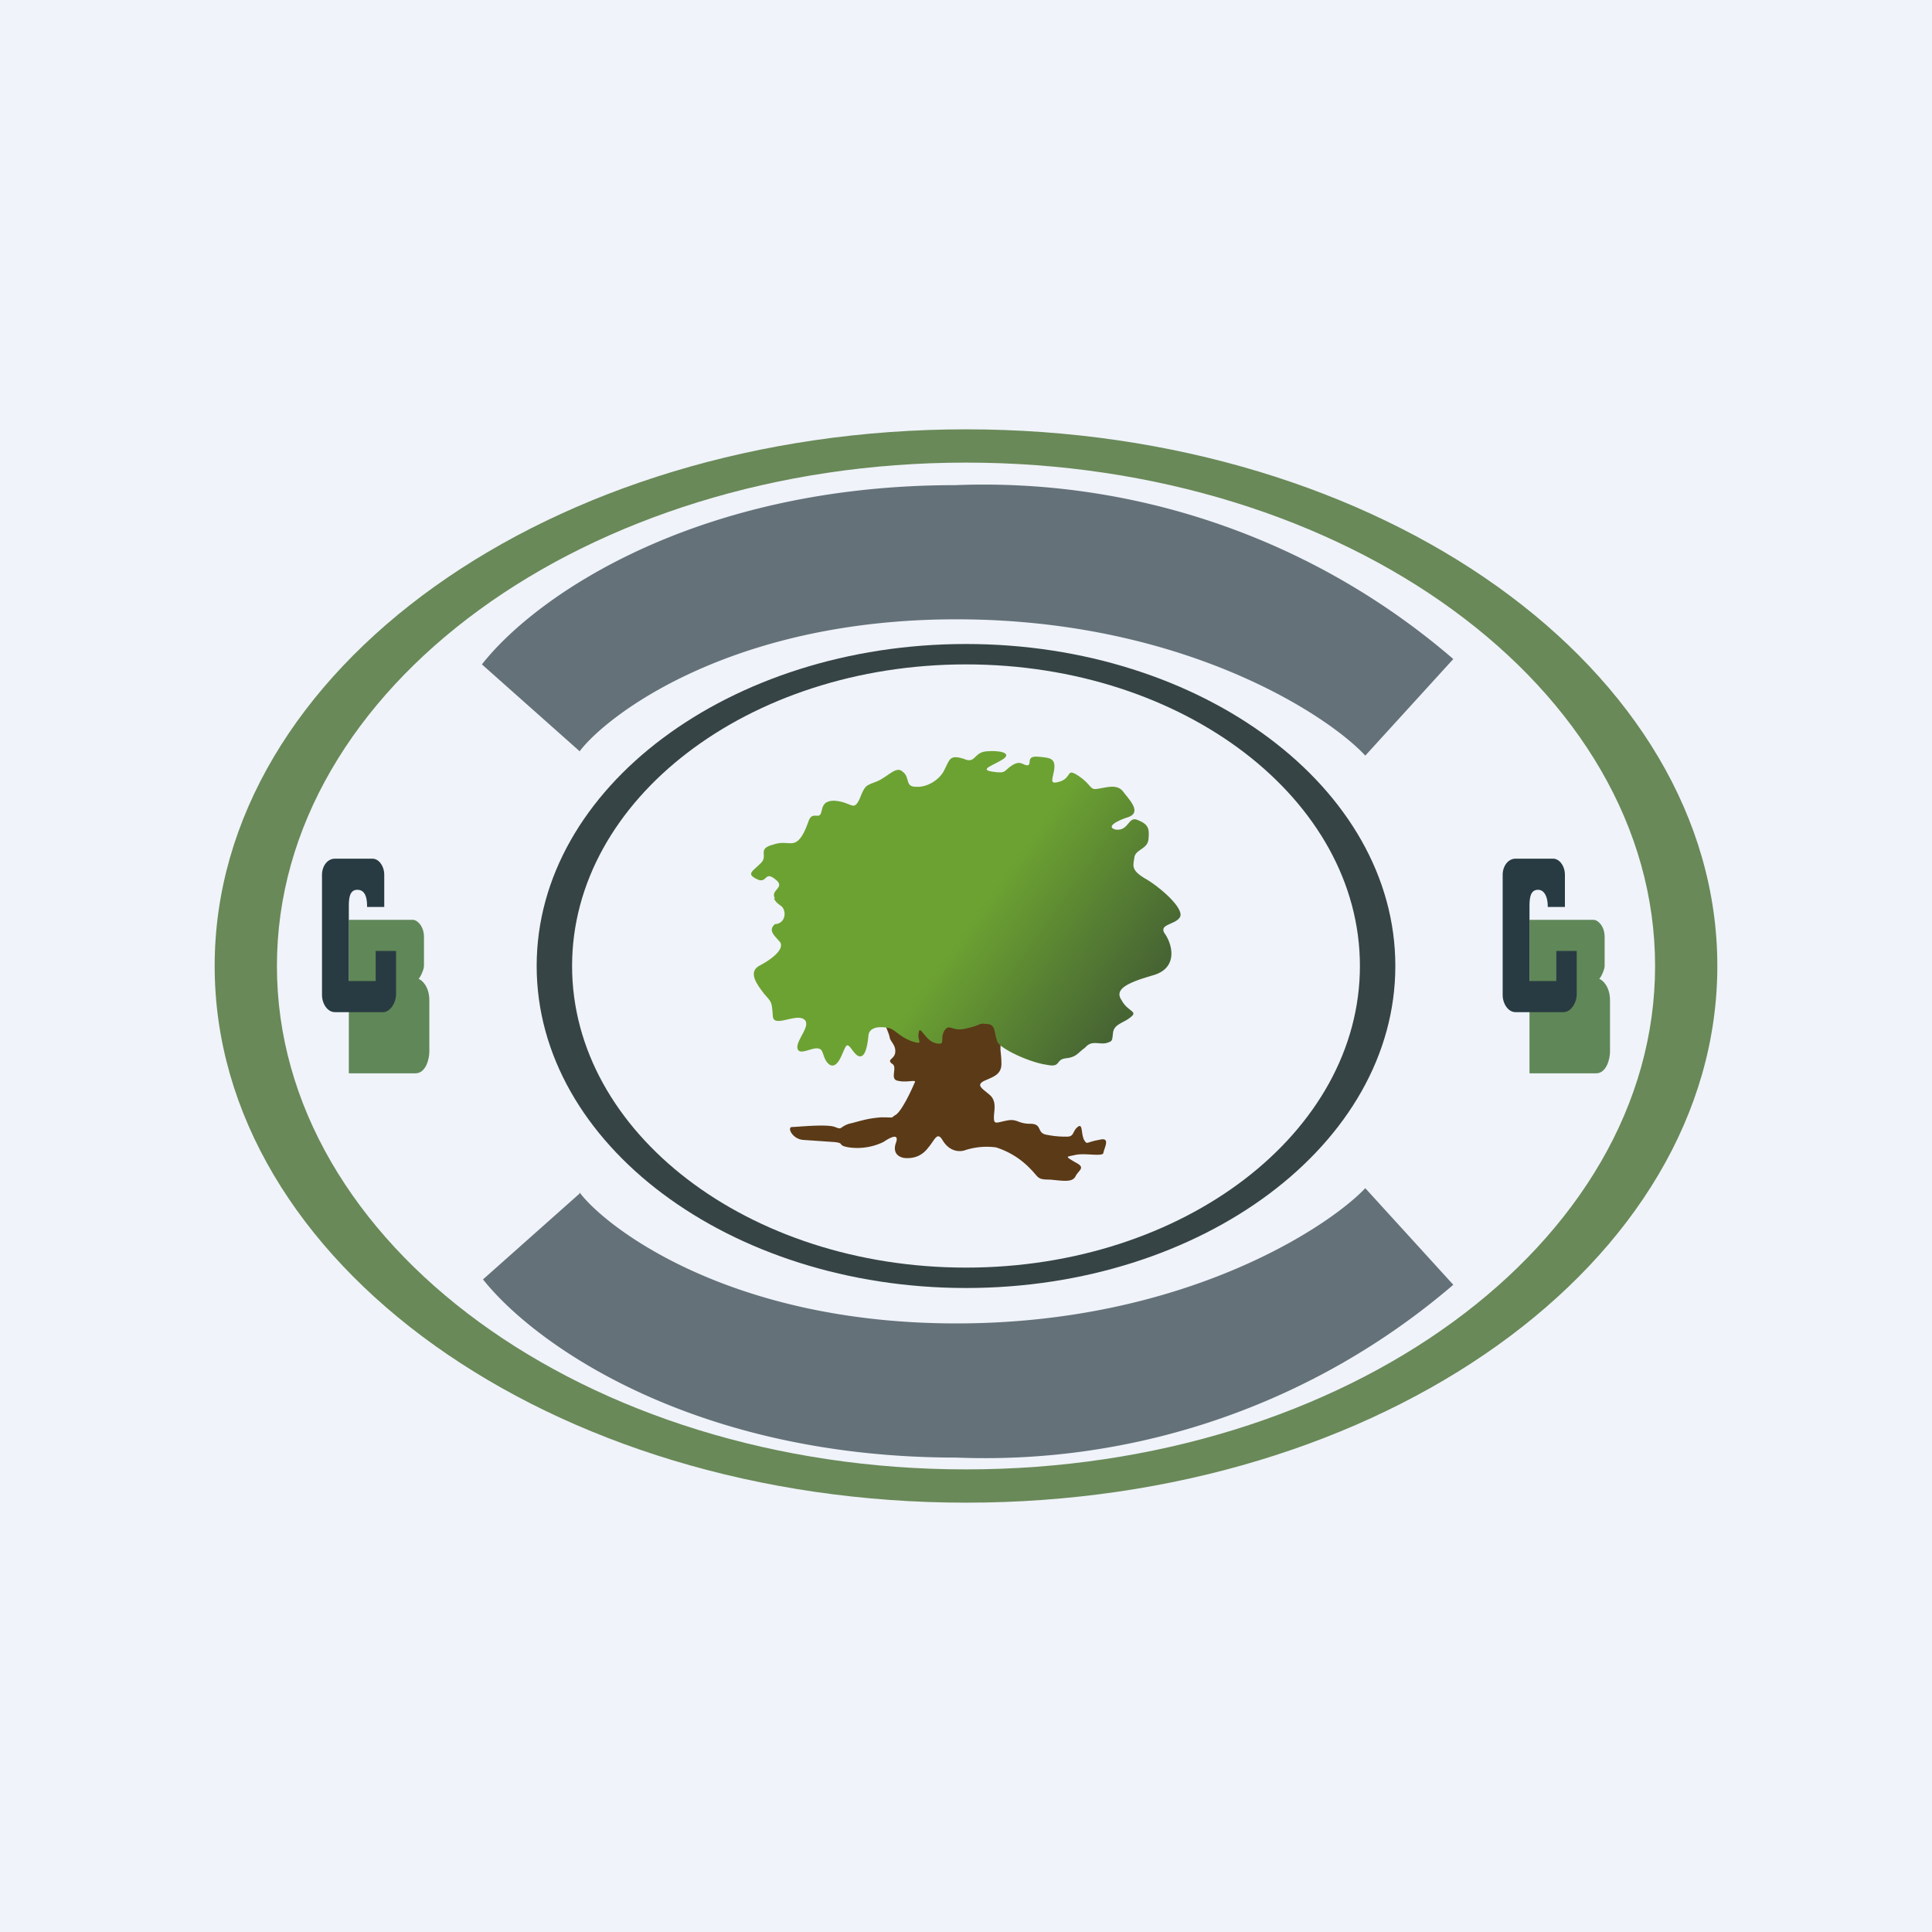
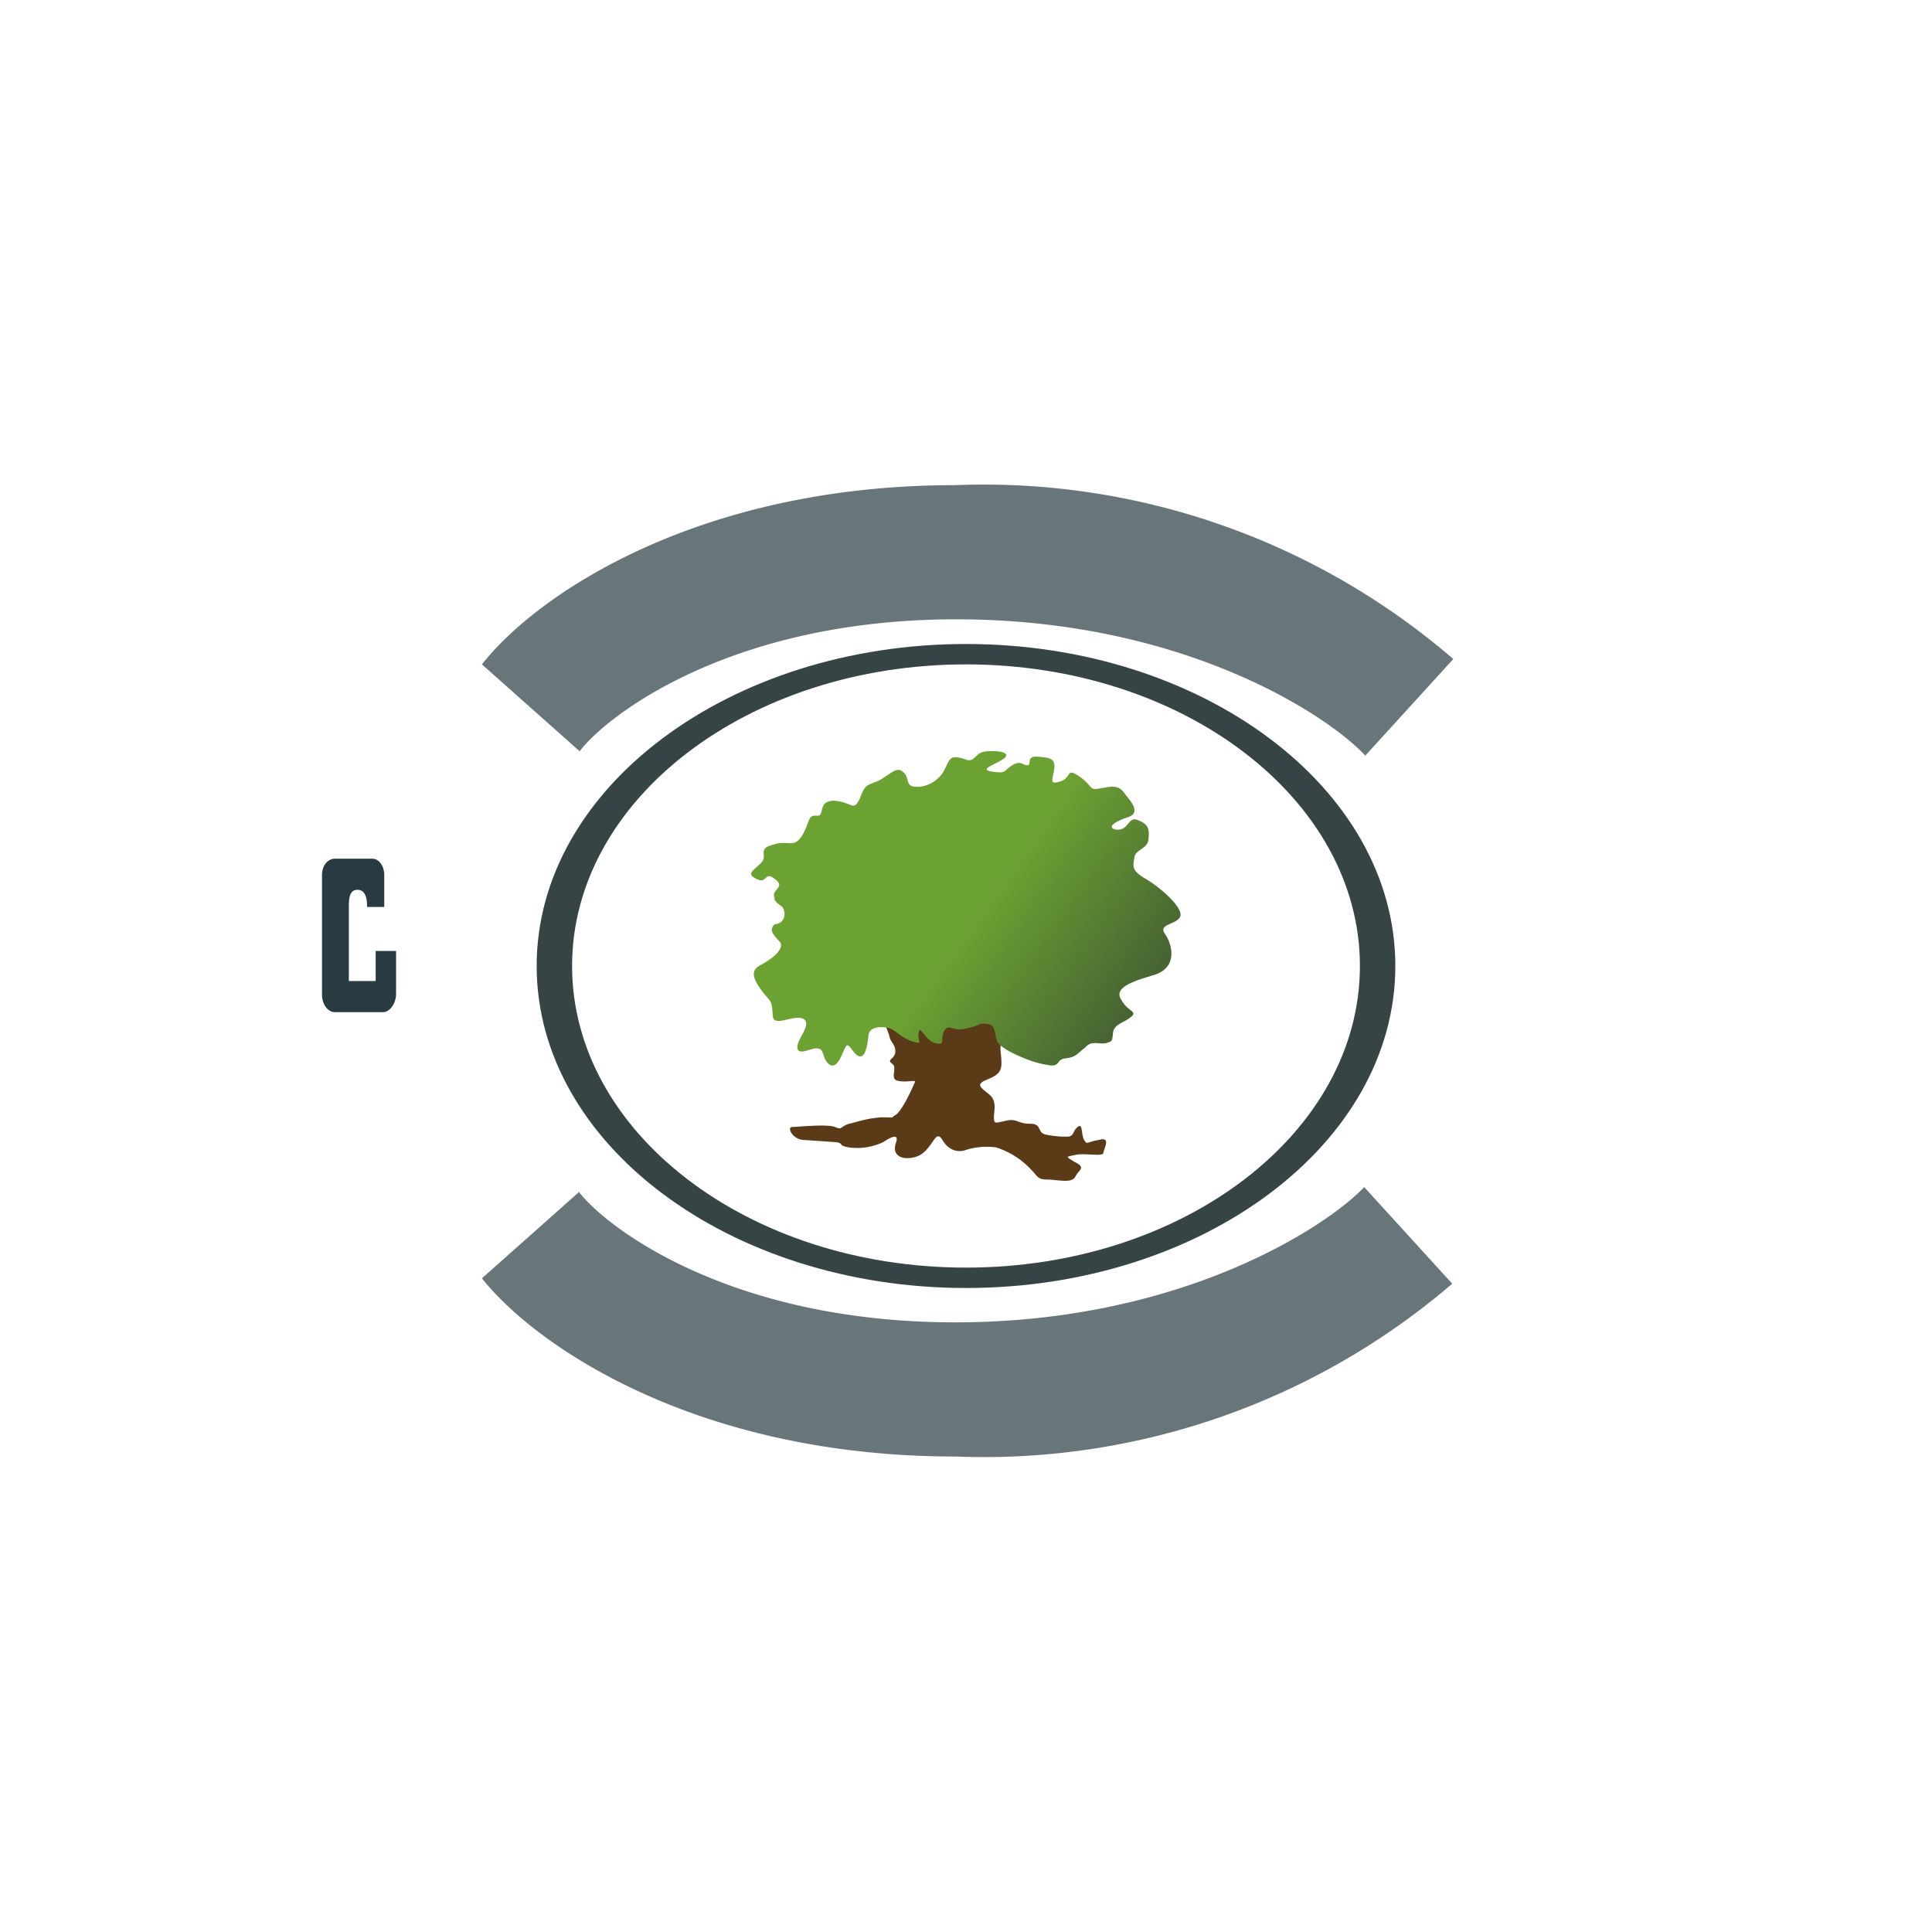
<svg xmlns="http://www.w3.org/2000/svg" width="18" height="18" viewBox="0 0 18 18">
-   <path fill="#F0F3FA" d="M0 0h18v18H0z" />
  <path d="M8.29 9.67c-.01-.06-.06-.13-.03-.15.16-.09.54-.25.82-.25.36 0 .28.32.25.42-.02.1 0 .11 0 .22 0 .1-.07.12-.16.16-.08.04-.02.07.05.13s.04.15.04.21c0 .07.02.05.12.03.1-.02.1.03.22.03.11 0 .06.08.14.1a.9.9 0 0 0 .2.02c.07 0 .05-.05.1-.09.05-.04.03.06.06.12.03.05.02.02.14 0 .11-.03.05.07.04.12 0 .04-.17 0-.26.02s-.1.01 0 .07c.1.05.03.07 0 .13s-.12.04-.24.03c-.12 0-.1-.02-.18-.1a.76.76 0 0 0-.32-.2.65.65 0 0 0-.3.03c-.09.02-.16-.03-.2-.1-.05-.08-.07 0-.13.07-.06.08-.13.1-.2.1-.08 0-.14-.05-.1-.15.03-.1-.09-.02-.12 0a.56.56 0 0 1-.32.05c-.12-.02-.03-.04-.14-.05l-.29-.02c-.1-.01-.15-.12-.1-.12.05 0 .32-.03.4 0 .07.03.04 0 .13-.03.09-.02.16-.05.3-.06.14 0 .08.01.13-.02.06-.03.16-.25.18-.3.03-.04-.07 0-.15-.02-.09-.01 0-.13-.06-.16-.05-.04.02-.04.03-.1.01-.07-.04-.1-.05-.14Z" fill="#5B3A17" />
  <path d="M7.21 8.37c.04.08.09.05.1.14 0 .08-.06.1-.09.1-.07.06 0 .11.05.17.04.07-.1.17-.2.22-.1.06-.02.17.05.26.07.08.07.07.08.2 0 .12.19-.01.28.03.1.05-.07.2-.05.28.02.07.14-.02.2 0 .05.01.03.1.1.15.09.05.13-.17.16-.18.03-.01.06.08.11.1.06.02.08-.09.09-.18 0-.1.12-.1.2-.08.07.03.08.07.2.12.13.04.05 0 .07-.08.01-.08.06.08.16.1.1.02.03-.04.08-.12.05-.07.07.02.21-.02.14-.03.1-.05.18-.04.09 0 .07.08.1.16.02.07.31.2.46.22.14.03.08-.05.18-.06.1-.01.11-.05.18-.1.06-.07.12-.03.19-.04.07-.02.06-.02.07-.1.01-.08.1-.09.16-.14.08-.06-.02-.05-.08-.16-.07-.1.04-.16.28-.23.24-.06.2-.27.13-.38-.08-.1.08-.09.13-.16.06-.08-.2-.3-.33-.37-.13-.08-.1-.12-.09-.2.02-.07.12-.07.13-.16.01-.1 0-.14-.1-.18-.09-.04-.08.1-.2.09-.1-.02-.01-.08.12-.12.12-.05-.01-.17-.06-.24-.06-.07-.16-.03-.24-.02-.07.01-.05-.04-.17-.12-.12-.08-.06.01-.17.05-.1.03-.08 0-.06-.1.02-.12-.04-.12-.15-.13-.12-.01-.05.08-.1.08-.04 0-.06-.05-.14 0-.08.05-.05.08-.18.06-.14-.02.01-.06.1-.12.08-.06-.05-.08-.16-.07-.12.01-.1.12-.21.07-.13-.04-.13 0-.18.1-.04.09-.16.17-.27.16-.1 0-.05-.09-.12-.14-.06-.06-.14.05-.24.09-.1.04-.11.03-.16.16-.06.13-.07.03-.24.02-.16 0-.08.15-.16.14-.09-.01-.06.06-.14.19-.08.12-.13.03-.27.08-.15.04-.04.1-.11.17-.08.08-.14.1-.04.15.1.05.07-.08.17 0 .11.08-.05.1 0 .18Z" fill="url(#am1qbhqiz)" />
-   <path fill-rule="evenodd" d="M9 14c3.87 0 7-2.24 7-5s-3.13-5-7-5-7 2.24-7 5 3.13 5 7 5Zm0-.31c3.54 0 6.42-2.1 6.42-4.69 0-2.59-2.88-4.69-6.42-4.69S2.58 6.41 2.58 9c0 2.59 2.88 4.69 6.42 4.69Z" fill="#698958" />
  <path fill-rule="evenodd" d="M9 12c2.2 0 4-1.34 4-3s-1.8-3-4-3-4 1.34-4 3 1.8 3 4 3Zm0-.19c2.03 0 3.67-1.26 3.67-2.81S11.03 6.19 9 6.19C6.97 6.19 5.33 7.45 5.33 9S6.97 11.81 9 11.81Z" fill="#364445" />
-   <path d="M3.25 10V8.57h.6c.03 0 .1.05.1.16V9c0 .03-.03.1-.05.12.03.01.1.07.1.2v.48c0 .06-.03.2-.13.2h-.62Zm.25-.97v-.17h.2c.03 0 .05.05.05.1v.19c0 .04-.02.13-.07.16v.12h.02c.01 0 .05 0 .05.05v.16c0 .02-.03.07-.05.07h-.2v-.4h.1v-.28h-.1Z" fill="#608758" />
  <path d="M3.58 8.15v.3h-.16v-.01c0-.08-.02-.15-.09-.15-.07 0-.08.07-.08.15v.7h.25v-.28h.19v.4c0 .09-.06.17-.12.17h-.45c-.07 0-.12-.08-.12-.16V8.15c0-.08.05-.15.12-.15h.35c.06 0 .11.07.11.15Z" fill="#283B42" />
-   <path d="M14.25 10V8.57h.6c.03 0 .1.05.1.16V9c0 .03-.03.1-.05.12.03.01.1.07.1.2v.48c0 .06-.03.2-.13.2h-.62Zm.25-.97v-.17h.2c.03 0 .05.05.05.1v.19c0 .04-.02.13-.07.16v.12h.02c.01 0 .05 0 .05.05v.16c0 .02-.03.07-.05.07h-.2v-.4h.1v-.28h-.1Z" fill="#608758" />
-   <path d="M14.58 8.15v.3h-.16v-.01c0-.08-.03-.15-.09-.15-.07 0-.08.07-.08.15v.7h.25v-.28h.19v.4c0 .09-.06.17-.12.17h-.45c-.07 0-.12-.08-.12-.16V8.15c0-.08.05-.15.12-.15h.35c.06 0 .11.07.11.15Z" fill="#283B42" />
-   <path opacity=".7" d="M5.4 7c.24-.32 1.39-1.23 3.51-1.23s3.47.9 3.81 1.27l.82-.9A6.7 6.7 0 0 0 8.9 4.52c-2.4 0-3.9 1.02-4.41 1.67l.9.8Zm0 4.11c.24.32 1.39 1.22 3.51 1.22s3.47-.9 3.81-1.26l.82.9a6.7 6.7 0 0 1-4.63 1.61c-2.4 0-3.9-1.02-4.41-1.66l.9-.8Z" fill="#283B42" />
+   <path opacity=".7" d="M5.4 7c.24-.32 1.39-1.23 3.51-1.23s3.47.9 3.81 1.27l.82-.9A6.7 6.7 0 0 0 8.9 4.52c-2.4 0-3.9 1.02-4.41 1.67l.9.8m0 4.11c.24.32 1.39 1.22 3.51 1.22s3.47-.9 3.81-1.26l.82.9a6.7 6.7 0 0 1-4.63 1.61c-2.4 0-3.9-1.02-4.41-1.66l.9-.8Z" fill="#283B42" />
  <defs>
    <linearGradient id="am1qbhqiz" x1="7.86" y1="7.48" x2="10.51" y2="9.38" gradientUnits="userSpaceOnUse">
      <stop offset=".49" stop-color="#6CA232" />
      <stop offset="1" stop-color="#476533" />
    </linearGradient>
  </defs>
</svg>